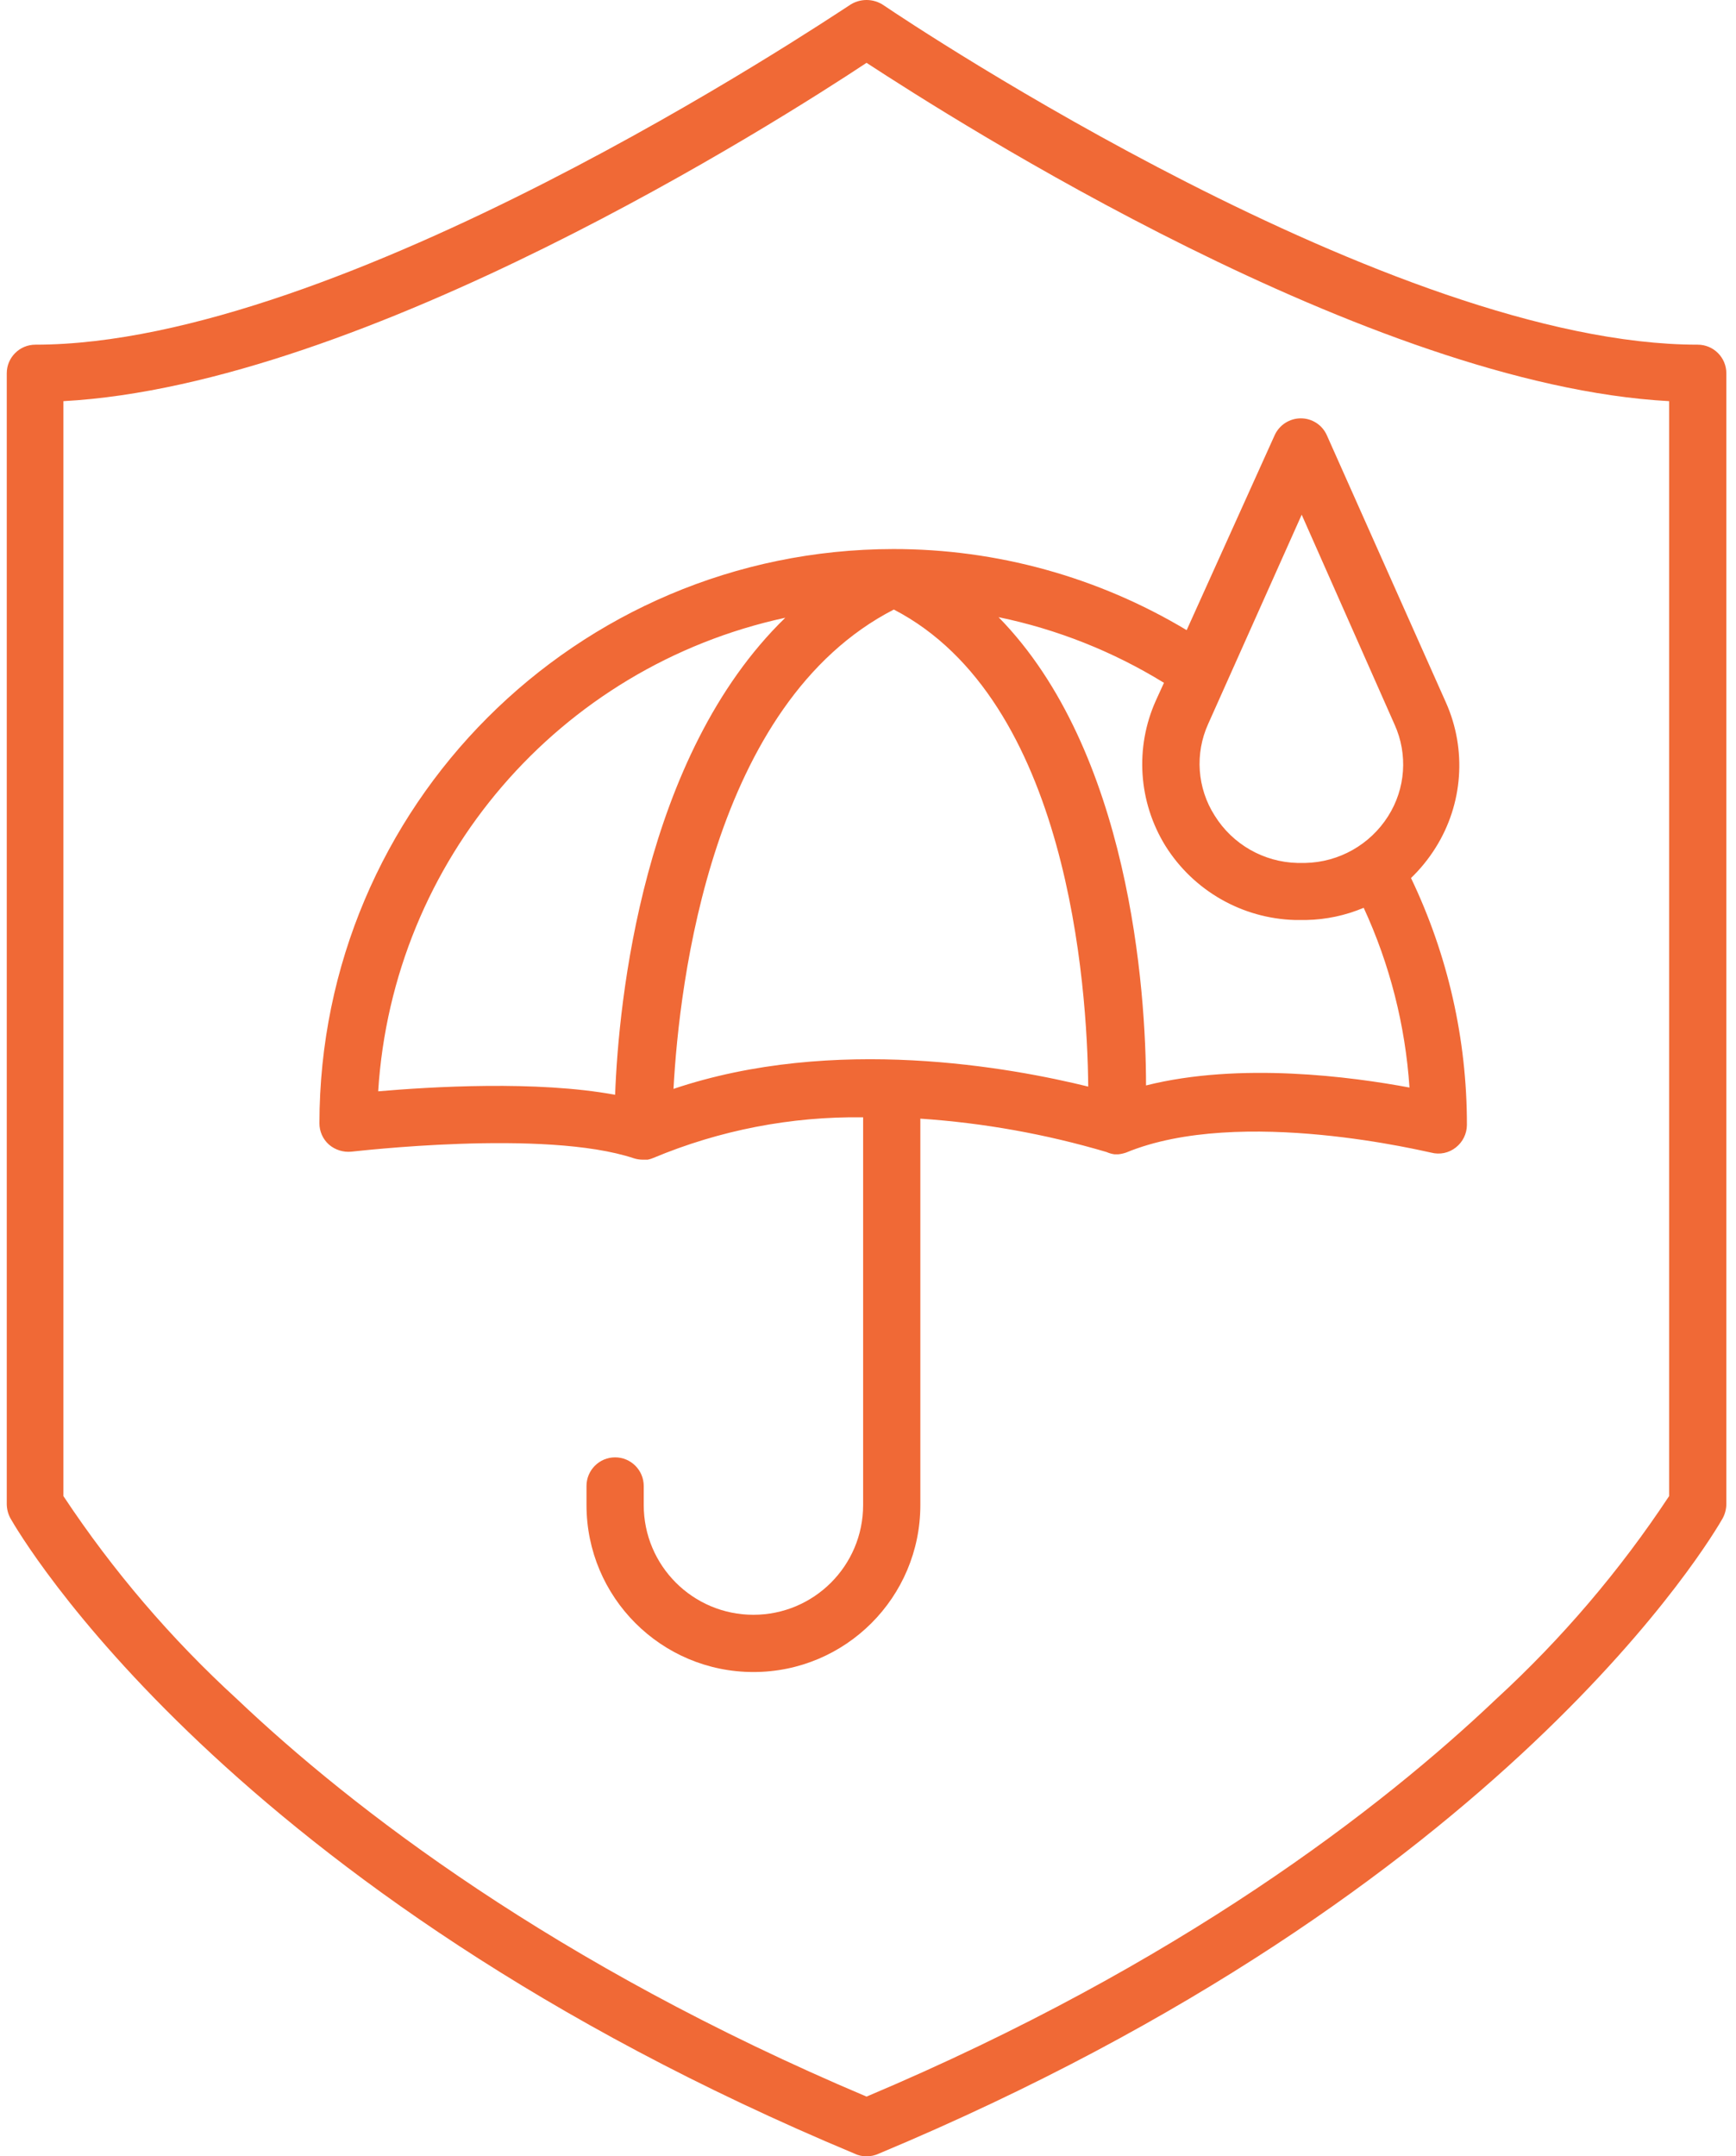
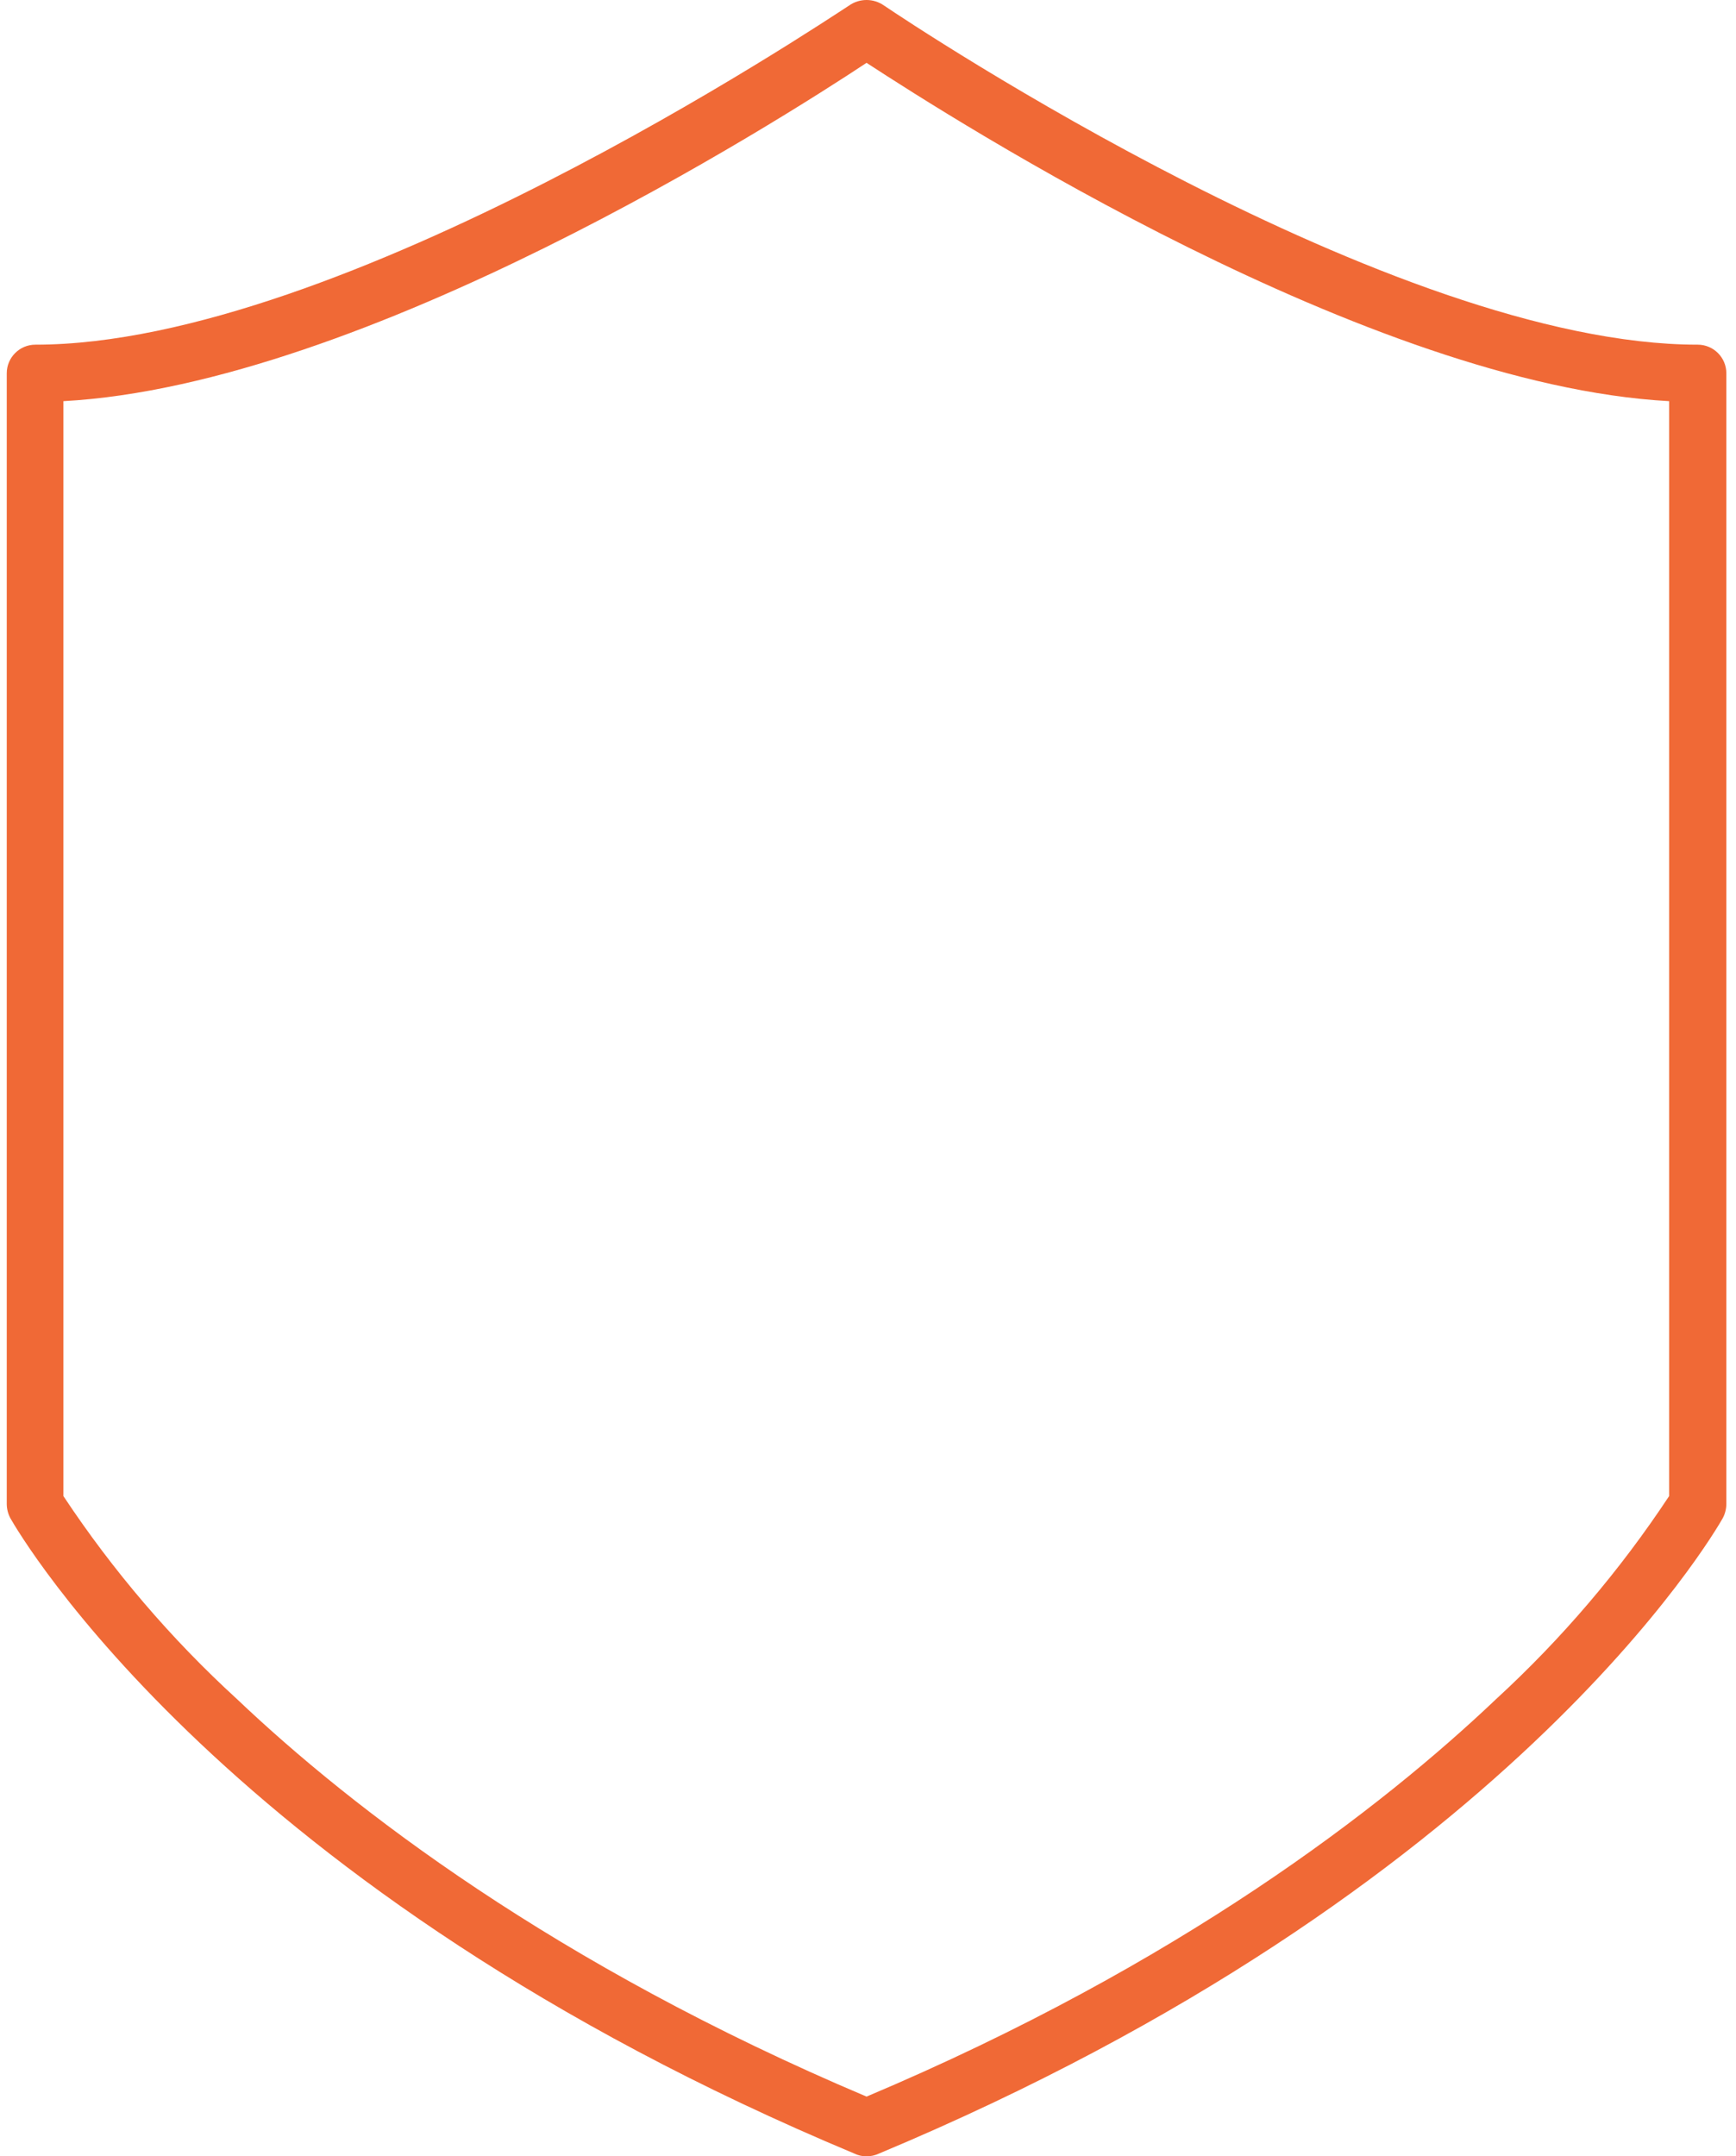
<svg xmlns="http://www.w3.org/2000/svg" width="91px" height="113px" viewBox="0 0 91 113" version="1.1">
  <title>ENRI-Pictos-Caractéristiques-Non_poreuse-RVB</title>
  <g id="Page-1" stroke="none" stroke-width="1" fill="none" fill-rule="evenodd">
    <g id="ENRI-Pictos-Caractéristiques-Non_poreuse-RVB" transform="translate(0.354, -0)" fill="#F06936" fill-rule="nonzero">
      <path d="M88.64,18.063 C72.64,18.063 47.54,1.343 45.99,0.293 C45.439,-0.098 44.701,-0.098 44.15,0.293 C42.6,1.293 17.53,18.063 1.5,18.063 C0.672,18.063 0,18.735 0,19.563 L0,78.823 C0.003,79.082 0.068,79.335 0.19,79.563 C0.64,80.353 11.49,99.093 44.42,112.853 C44.622,112.953 44.845,113.005 45.07,113.003 C45.291,113.003 45.509,112.956 45.71,112.863 C78.65,99.093 89.5,80.353 89.95,79.563 C90.072,79.335 90.137,79.082 90.14,78.823 L90.14,19.563 C90.14,18.735 89.468,18.063 88.64,18.063 L88.64,18.063 Z M87.14,78.403 C84.561,82.306 81.515,85.879 78.07,89.043 C72.07,94.743 61.47,102.953 45.07,109.873 C28.7,102.953 18.07,94.743 12.07,89.043 C8.613,85.882 5.557,82.308 2.97,78.403 L2.97,21.023 C18.76,20.163 40.46,6.343 45.07,3.293 C49.67,6.293 71.38,20.163 87.14,21.023 L87.14,78.403 Z" id="Shape" />
-       <path d="M46.47,28.773 C29.863,28.795 16.407,42.256 16.39,58.863 C16.388,59.291 16.57,59.699 16.89,59.983 C17.216,60.263 17.643,60.396 18.07,60.353 C18.17,60.353 28.2,59.143 32.88,60.703 L32.88,60.703 C33.019,60.747 33.164,60.77 33.31,60.773 L33.31,60.773 L33.45,60.773 L33.6,60.773 C33.7,60.754 33.797,60.724 33.89,60.683 L33.89,60.683 C37.372,59.226 41.116,58.501 44.89,58.553 L44.89,78.873 C44.89,82.049 42.316,84.623 39.14,84.623 C35.964,84.623 33.39,82.049 33.39,78.873 L33.39,77.873 C33.39,77.045 32.718,76.373 31.89,76.373 C31.062,76.373 30.39,77.045 30.39,77.873 L30.39,78.873 C30.39,83.706 34.308,87.623 39.14,87.623 C43.972,87.623 47.89,83.706 47.89,78.873 L47.89,58.623 C51.198,58.846 54.471,59.433 57.65,60.373 L57.65,60.373 C57.783,60.433 57.925,60.474 58.07,60.493 L58.26,60.493 C58.4,60.479 58.537,60.448 58.67,60.403 L58.67,60.403 C64.67,57.923 74.55,60.403 74.67,60.403 C75.118,60.523 75.597,60.423 75.96,60.133 C76.323,59.849 76.537,59.414 76.54,58.953 C76.546,54.475 75.545,50.052 73.61,46.013 C74.104,45.538 74.537,45.004 74.9,44.423 C76.338,42.135 76.541,39.281 75.44,36.813 L69.2,22.813 C68.961,22.27 68.423,21.921 67.83,21.923 L67.83,21.923 C67.238,21.926 66.703,22.274 66.46,22.813 L61.85,33.023 C57.204,30.236 51.887,28.767 46.47,28.773 Z M19.47,57.193 C20.229,45.077 28.945,34.94 40.81,32.373 C33.34,39.623 32.07,52.493 31.89,57.373 C27.78,56.613 22.23,56.953 19.44,57.193 L19.47,57.193 Z M34.95,57.073 C35.25,51.503 36.95,36.853 46.5,31.943 C55.64,36.683 56.64,51.653 56.69,56.943 C52.7,55.963 43.39,54.213 34.92,57.073 L34.95,57.073 Z M67.88,26.973 L72.75,37.973 C73.453,39.528 73.326,41.333 72.41,42.773 C71.465,44.266 69.836,45.185 68.07,45.223 L67.66,45.223 C65.888,45.181 64.256,44.248 63.32,42.743 C62.399,41.301 62.271,39.491 62.98,37.933 L67.88,26.973 Z M60.74,44.333 C62.211,46.677 64.754,48.132 67.52,48.213 L68.13,48.213 C69.161,48.191 70.179,47.974 71.13,47.573 C72.499,50.54 73.312,53.733 73.53,56.993 C70.53,56.433 64.66,55.643 59.72,56.883 C59.72,51.883 58.85,39.343 51.99,32.343 C55.058,32.977 57.992,34.141 60.66,35.783 L60.24,36.703 C59.127,39.171 59.315,42.031 60.74,44.333 Z" id="Shape" />
    </g>
  </g>
</svg>